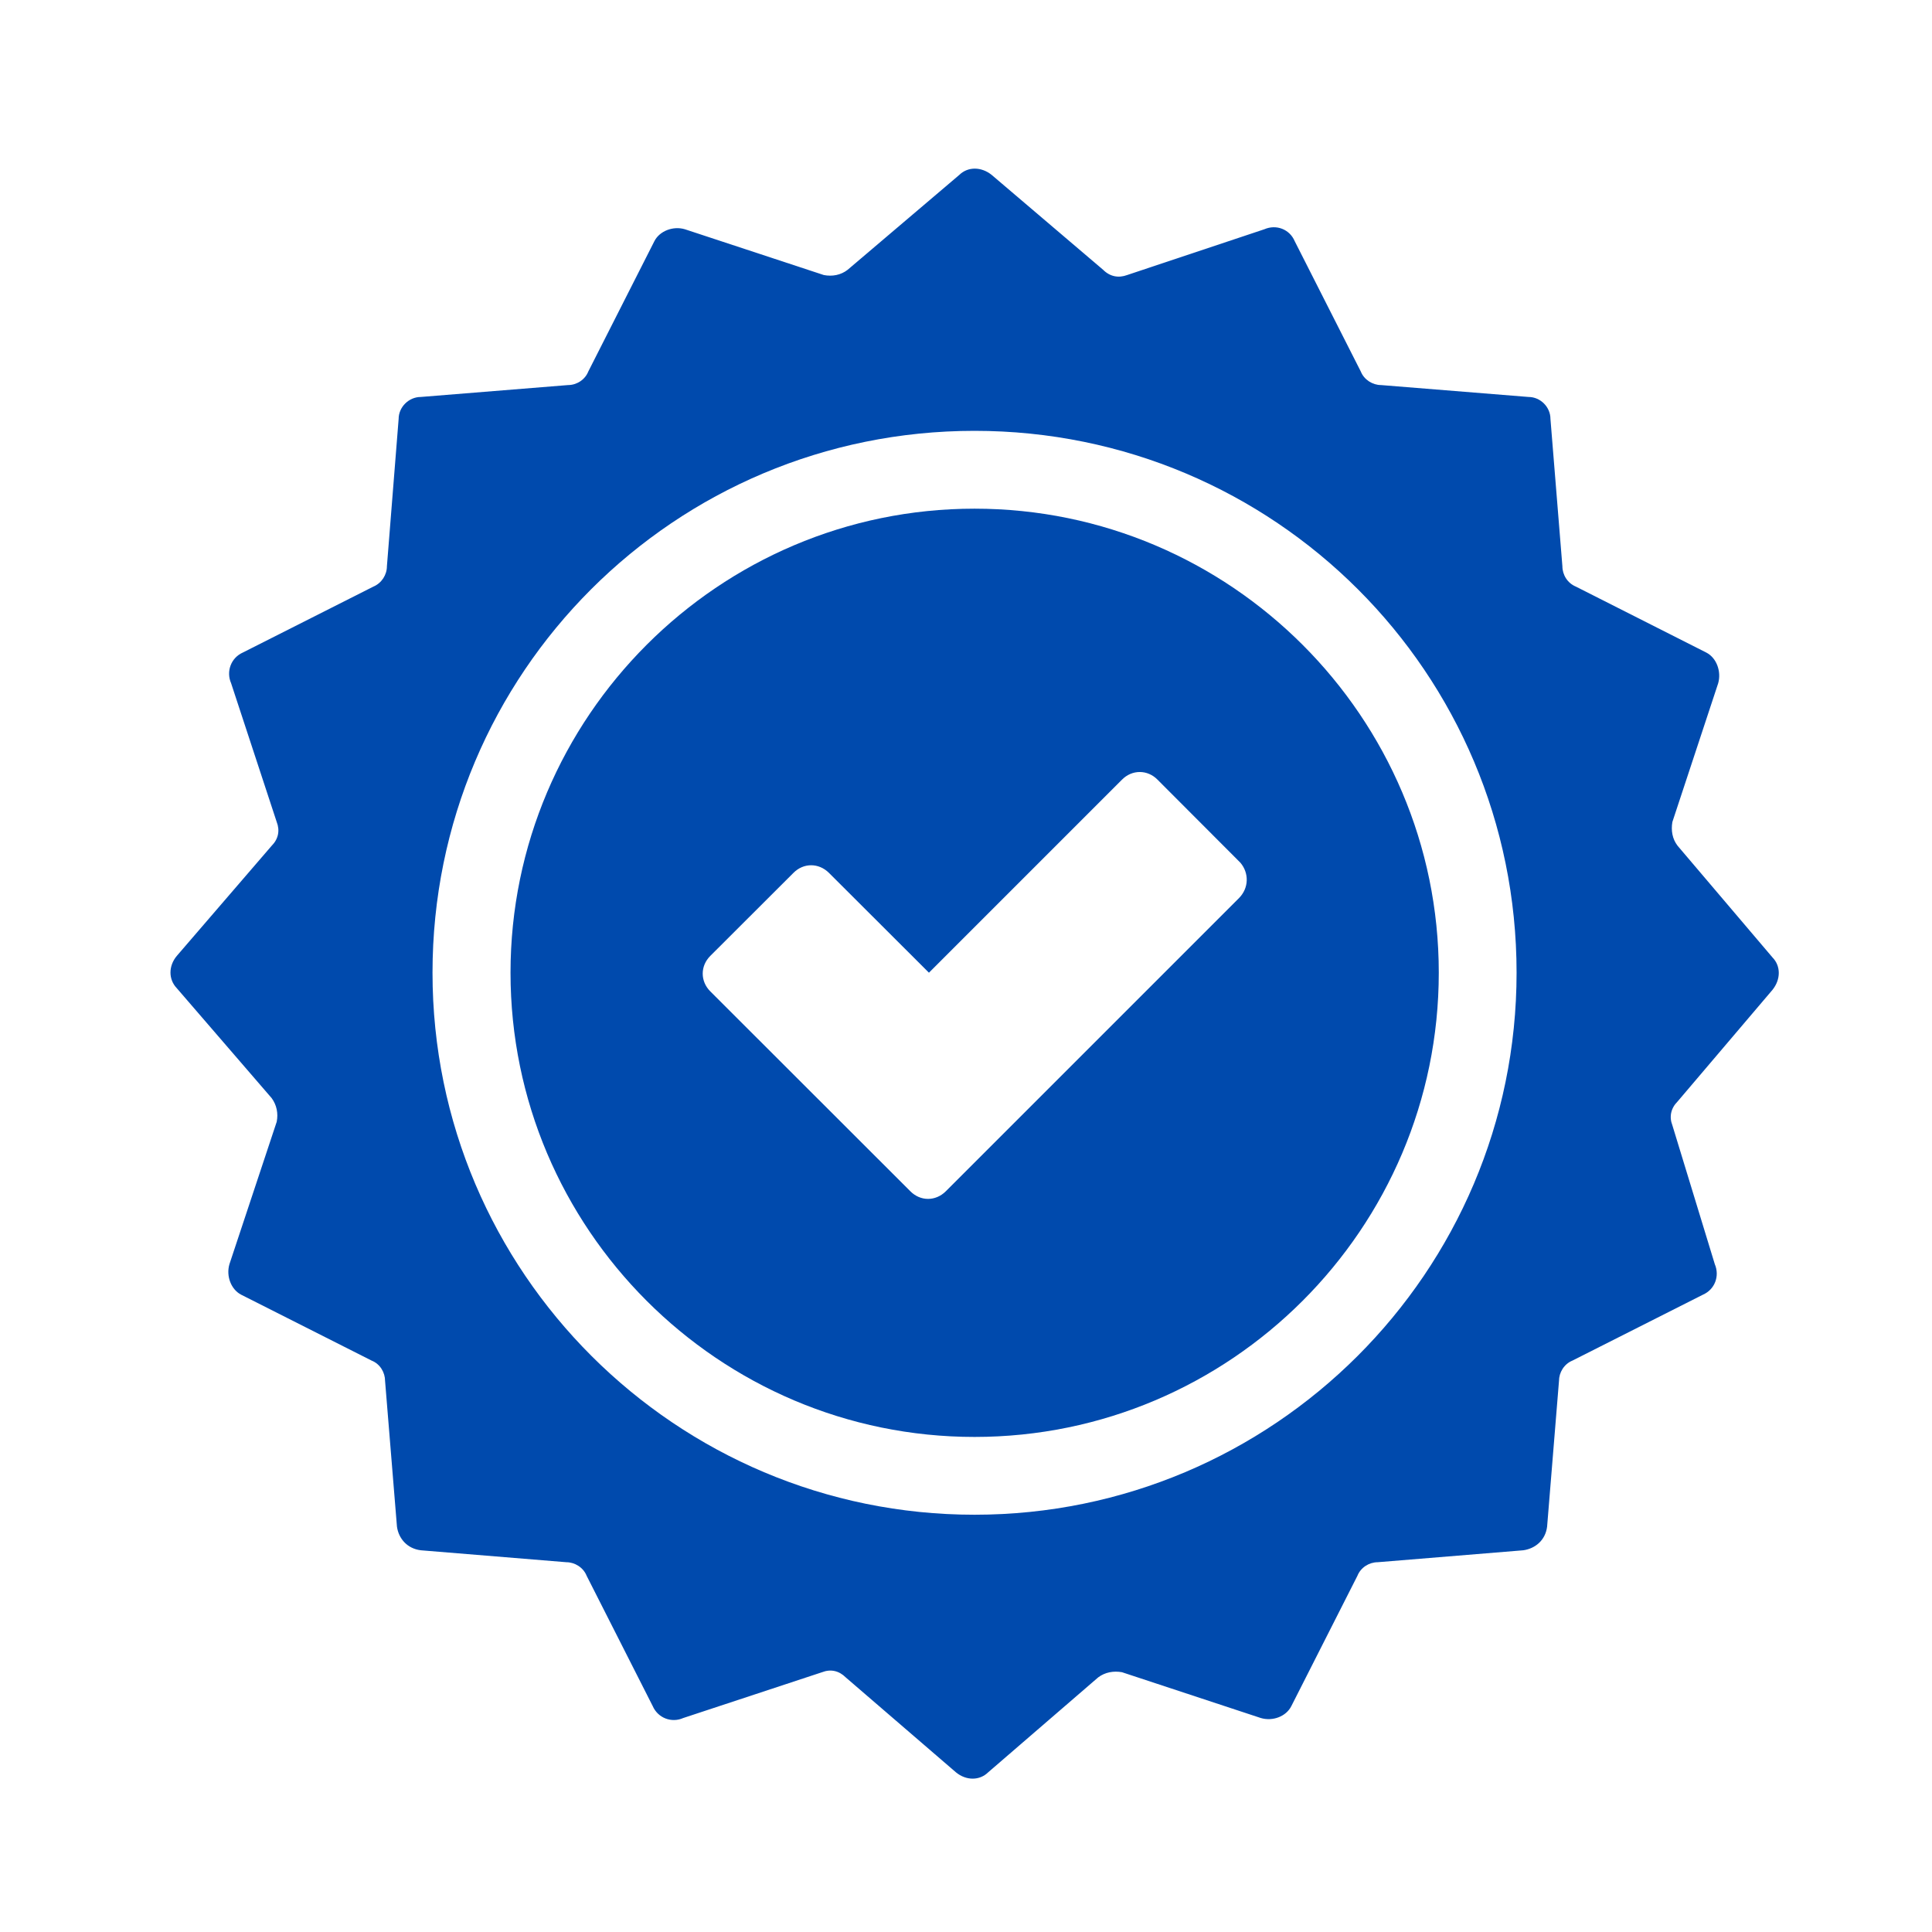
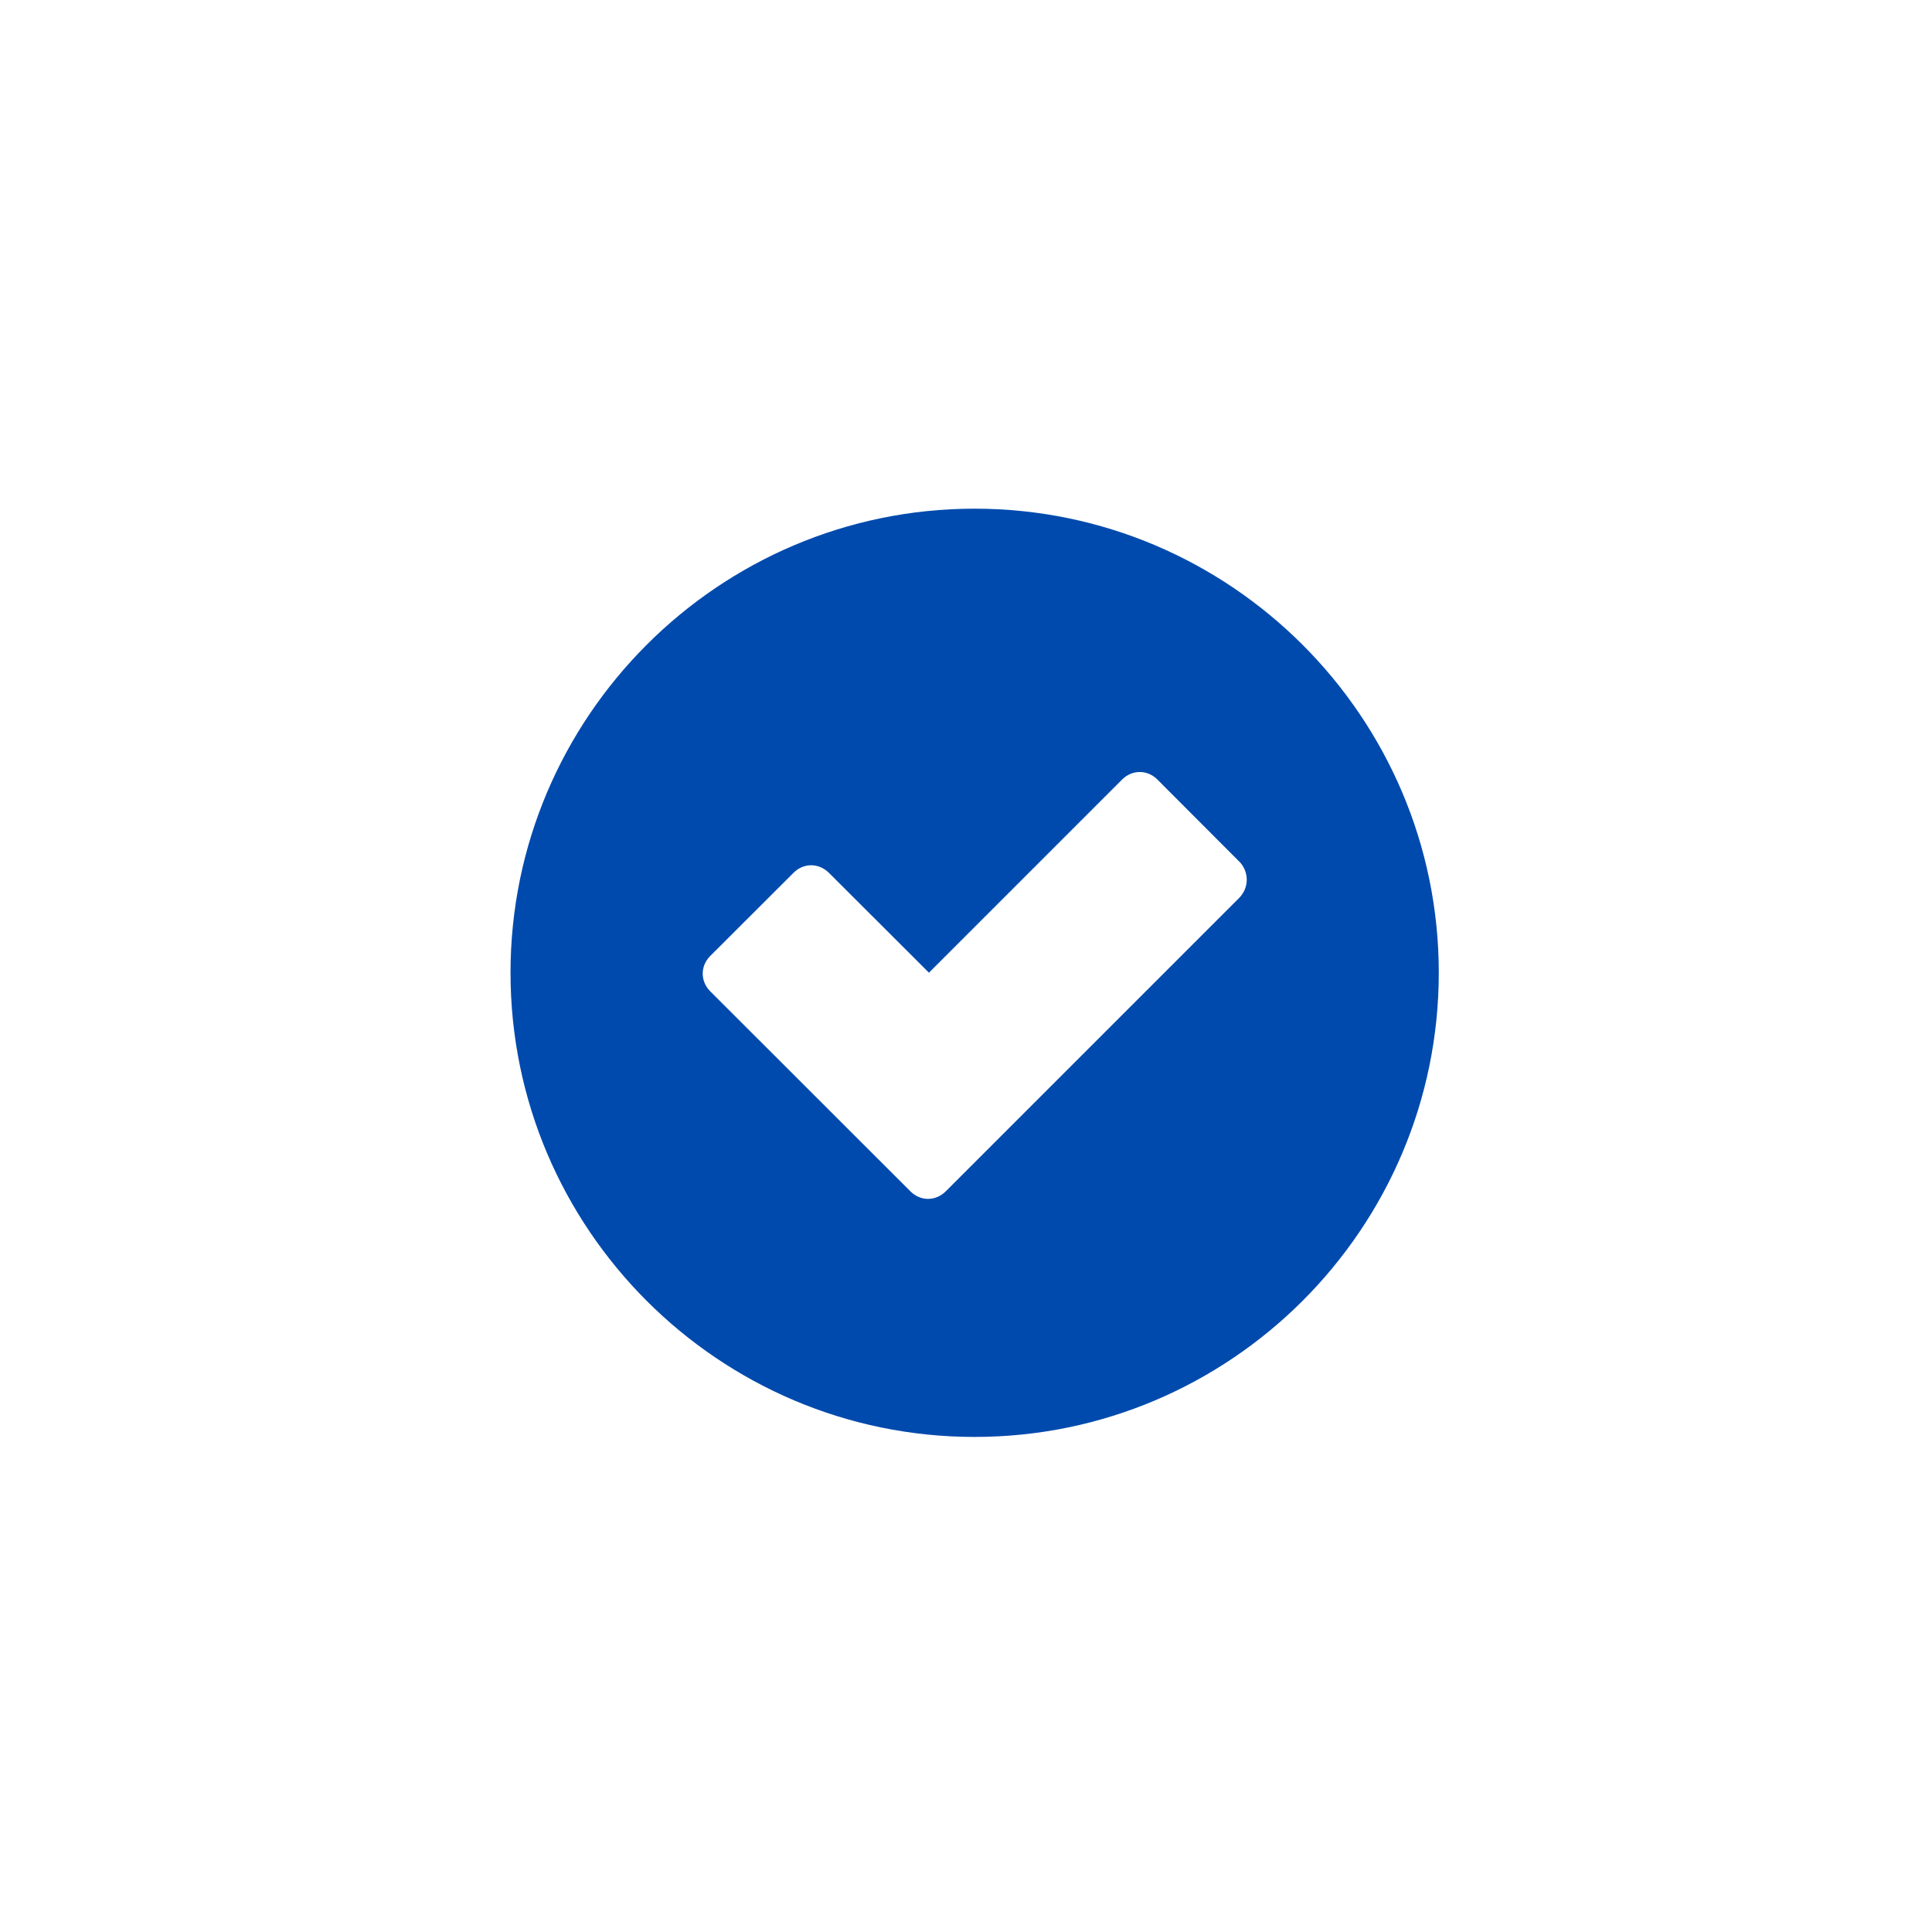
<svg xmlns="http://www.w3.org/2000/svg" width="60" zoomAndPan="magnify" viewBox="0 0 45 45" height="60" preserveAspectRatio="xMidYMid meet" version="1.0">
  <defs>
    <clipPath id="e8631c5e4f">
      <path d="M 3.969 3.926 L 41.426 3.926 L 41.426 41.426 L 3.969 41.426 Z M 3.969 3.926 " clip-rule="nonzero" />
    </clipPath>
  </defs>
  <rect x="-4.5" width="54" fill="#ffffff" y="-4.5" height="54" fill-opacity="1" />
  <rect x="-4.5" width="54" fill="#ffffff" y="-4.5" height="54" fill-opacity="1" />
  <path fill="#004aad" d="M 28.855 20.922 L 22.031 27.746 C 21.793 27.984 21.438 27.984 21.203 27.746 L 16.543 23.09 C 16.309 22.855 16.309 22.5 16.543 22.266 L 18.48 20.332 C 18.715 20.094 19.07 20.094 19.309 20.332 L 21.637 22.656 L 26.133 18.16 C 26.367 17.922 26.727 17.922 26.961 18.16 L 28.891 20.094 C 29.094 20.332 29.094 20.684 28.855 20.922 Z M 22.699 11.848 C 16.742 11.848 11.891 16.703 11.891 22.656 C 11.891 28.617 16.742 33.469 22.699 33.469 C 28.66 33.469 33.512 28.617 33.512 22.656 C 33.512 16.703 28.66 11.848 22.699 11.848 " fill-opacity="1" fill-rule="nonzero" />
  <g clip-path="url(#e8631c5e4f)">
-     <path fill="#004aad" d="M 22.699 35.281 C 15.754 35.281 10.074 29.641 10.074 22.656 C 10.074 15.672 15.715 10.035 22.699 10.035 C 29.68 10.035 35.324 15.672 35.324 22.656 C 35.324 29.641 29.645 35.281 22.699 35.281 Z M 41.285 23.055 C 41.48 22.812 41.48 22.5 41.285 22.301 L 39.074 19.699 C 38.953 19.543 38.918 19.344 38.953 19.145 L 40.02 15.914 C 40.098 15.637 39.98 15.32 39.742 15.199 L 36.707 13.664 C 36.508 13.582 36.391 13.387 36.391 13.188 L 36.113 9.758 C 36.113 9.48 35.879 9.246 35.602 9.246 L 32.168 8.969 C 31.973 8.969 31.773 8.848 31.695 8.652 L 30.156 5.617 C 30.039 5.34 29.727 5.219 29.449 5.34 L 26.254 6.406 C 26.055 6.48 25.855 6.445 25.695 6.285 L 23.098 4.074 C 22.855 3.879 22.543 3.879 22.344 4.074 L 19.742 6.285 C 19.586 6.406 19.387 6.445 19.188 6.406 L 15.953 5.34 C 15.68 5.258 15.363 5.379 15.242 5.617 L 13.703 8.652 C 13.625 8.848 13.43 8.969 13.23 8.969 L 9.801 9.246 C 9.523 9.246 9.285 9.48 9.285 9.758 L 9.012 13.188 C 9.012 13.387 8.891 13.582 8.695 13.664 L 5.656 15.199 C 5.383 15.32 5.262 15.637 5.383 15.914 L 6.445 19.145 C 6.523 19.344 6.484 19.543 6.328 19.699 L 4.117 22.266 C 3.922 22.5 3.922 22.812 4.117 23.016 L 6.328 25.578 C 6.445 25.738 6.484 25.934 6.445 26.129 L 5.344 29.445 C 5.262 29.723 5.383 30.035 5.617 30.156 L 8.656 31.691 C 8.855 31.77 8.969 31.969 8.969 32.164 L 9.246 35.559 C 9.285 35.836 9.484 36.07 9.801 36.109 L 13.191 36.387 C 13.387 36.387 13.586 36.508 13.664 36.703 L 15.203 39.738 C 15.324 40.016 15.641 40.137 15.914 40.016 L 19.148 38.949 C 19.348 38.871 19.543 38.914 19.699 39.07 L 22.266 41.281 C 22.504 41.477 22.816 41.477 23.016 41.281 L 25.578 39.07 C 25.738 38.949 25.938 38.914 26.133 38.949 L 29.367 40.016 C 29.645 40.098 29.957 39.98 30.078 39.738 L 31.617 36.703 C 31.695 36.508 31.891 36.387 32.09 36.387 L 35.48 36.109 C 35.758 36.07 35.996 35.875 36.035 35.559 L 36.312 32.164 C 36.312 31.969 36.43 31.77 36.625 31.691 L 39.664 30.156 C 39.941 30.035 40.059 29.723 39.941 29.445 L 38.953 26.211 C 38.875 26.012 38.918 25.812 39.074 25.656 L 41.285 23.055 " fill-opacity="1" fill-rule="nonzero" />
-   </g>
+     </g>
</svg>